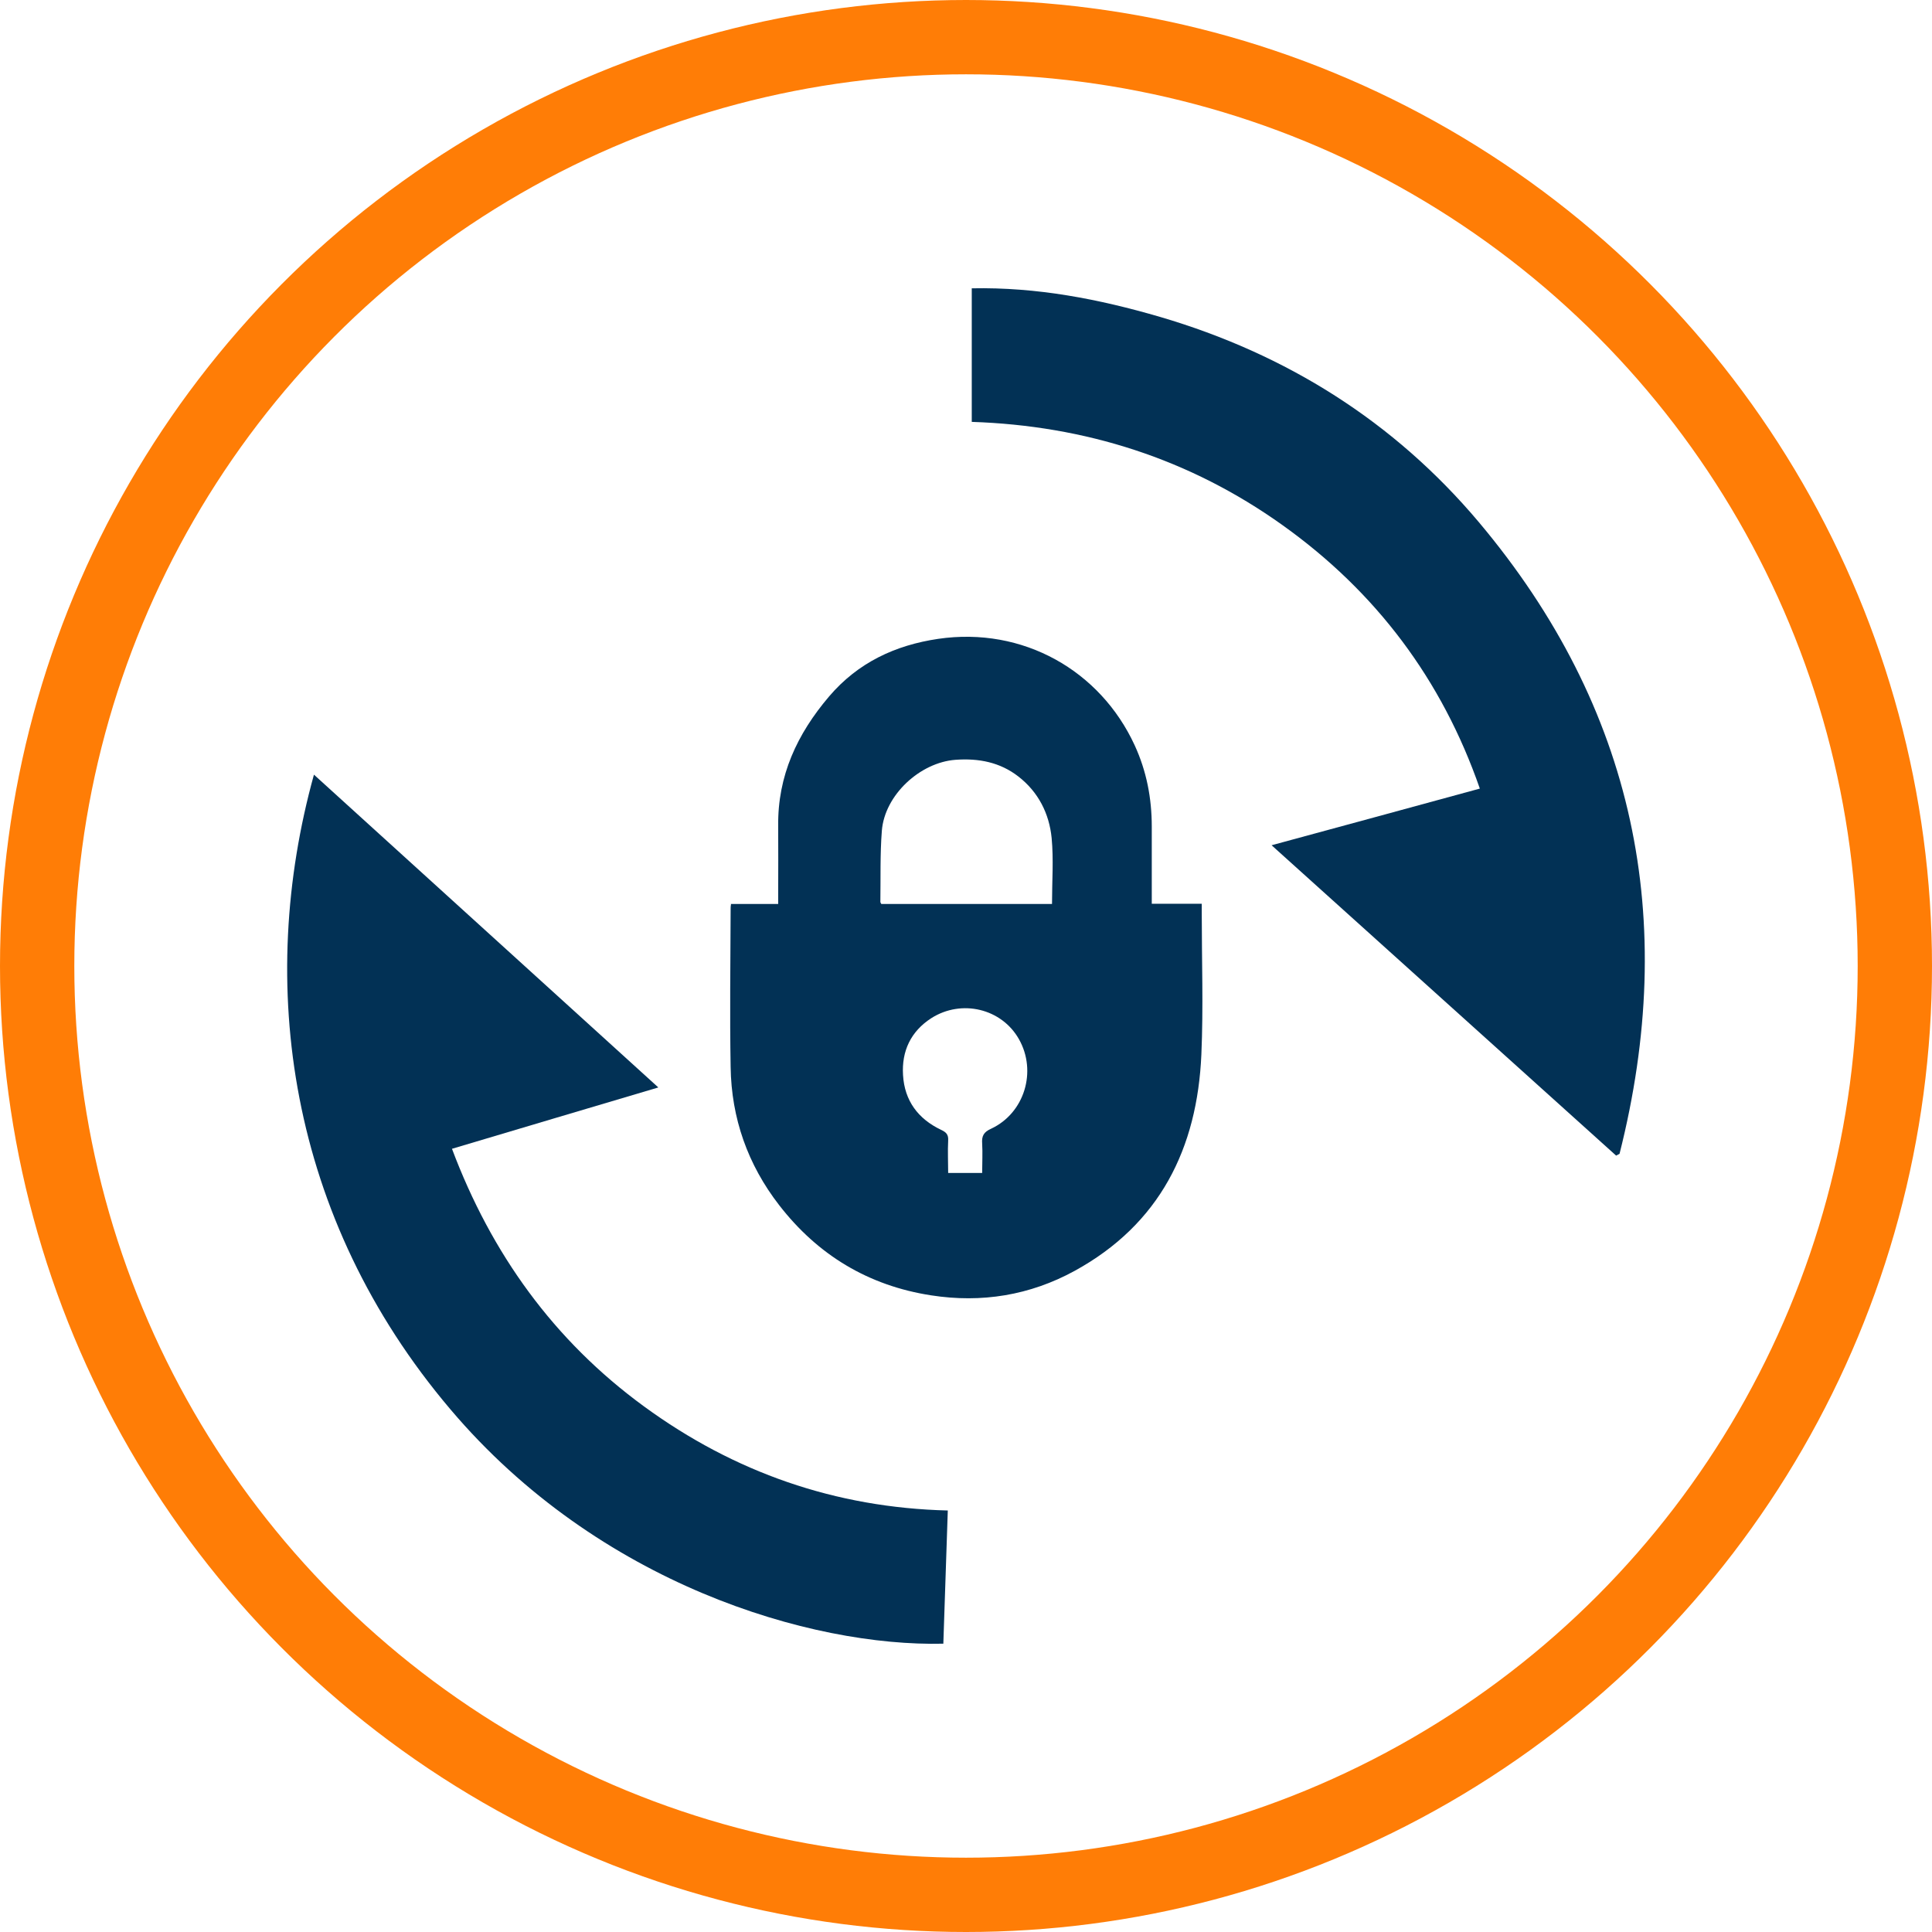
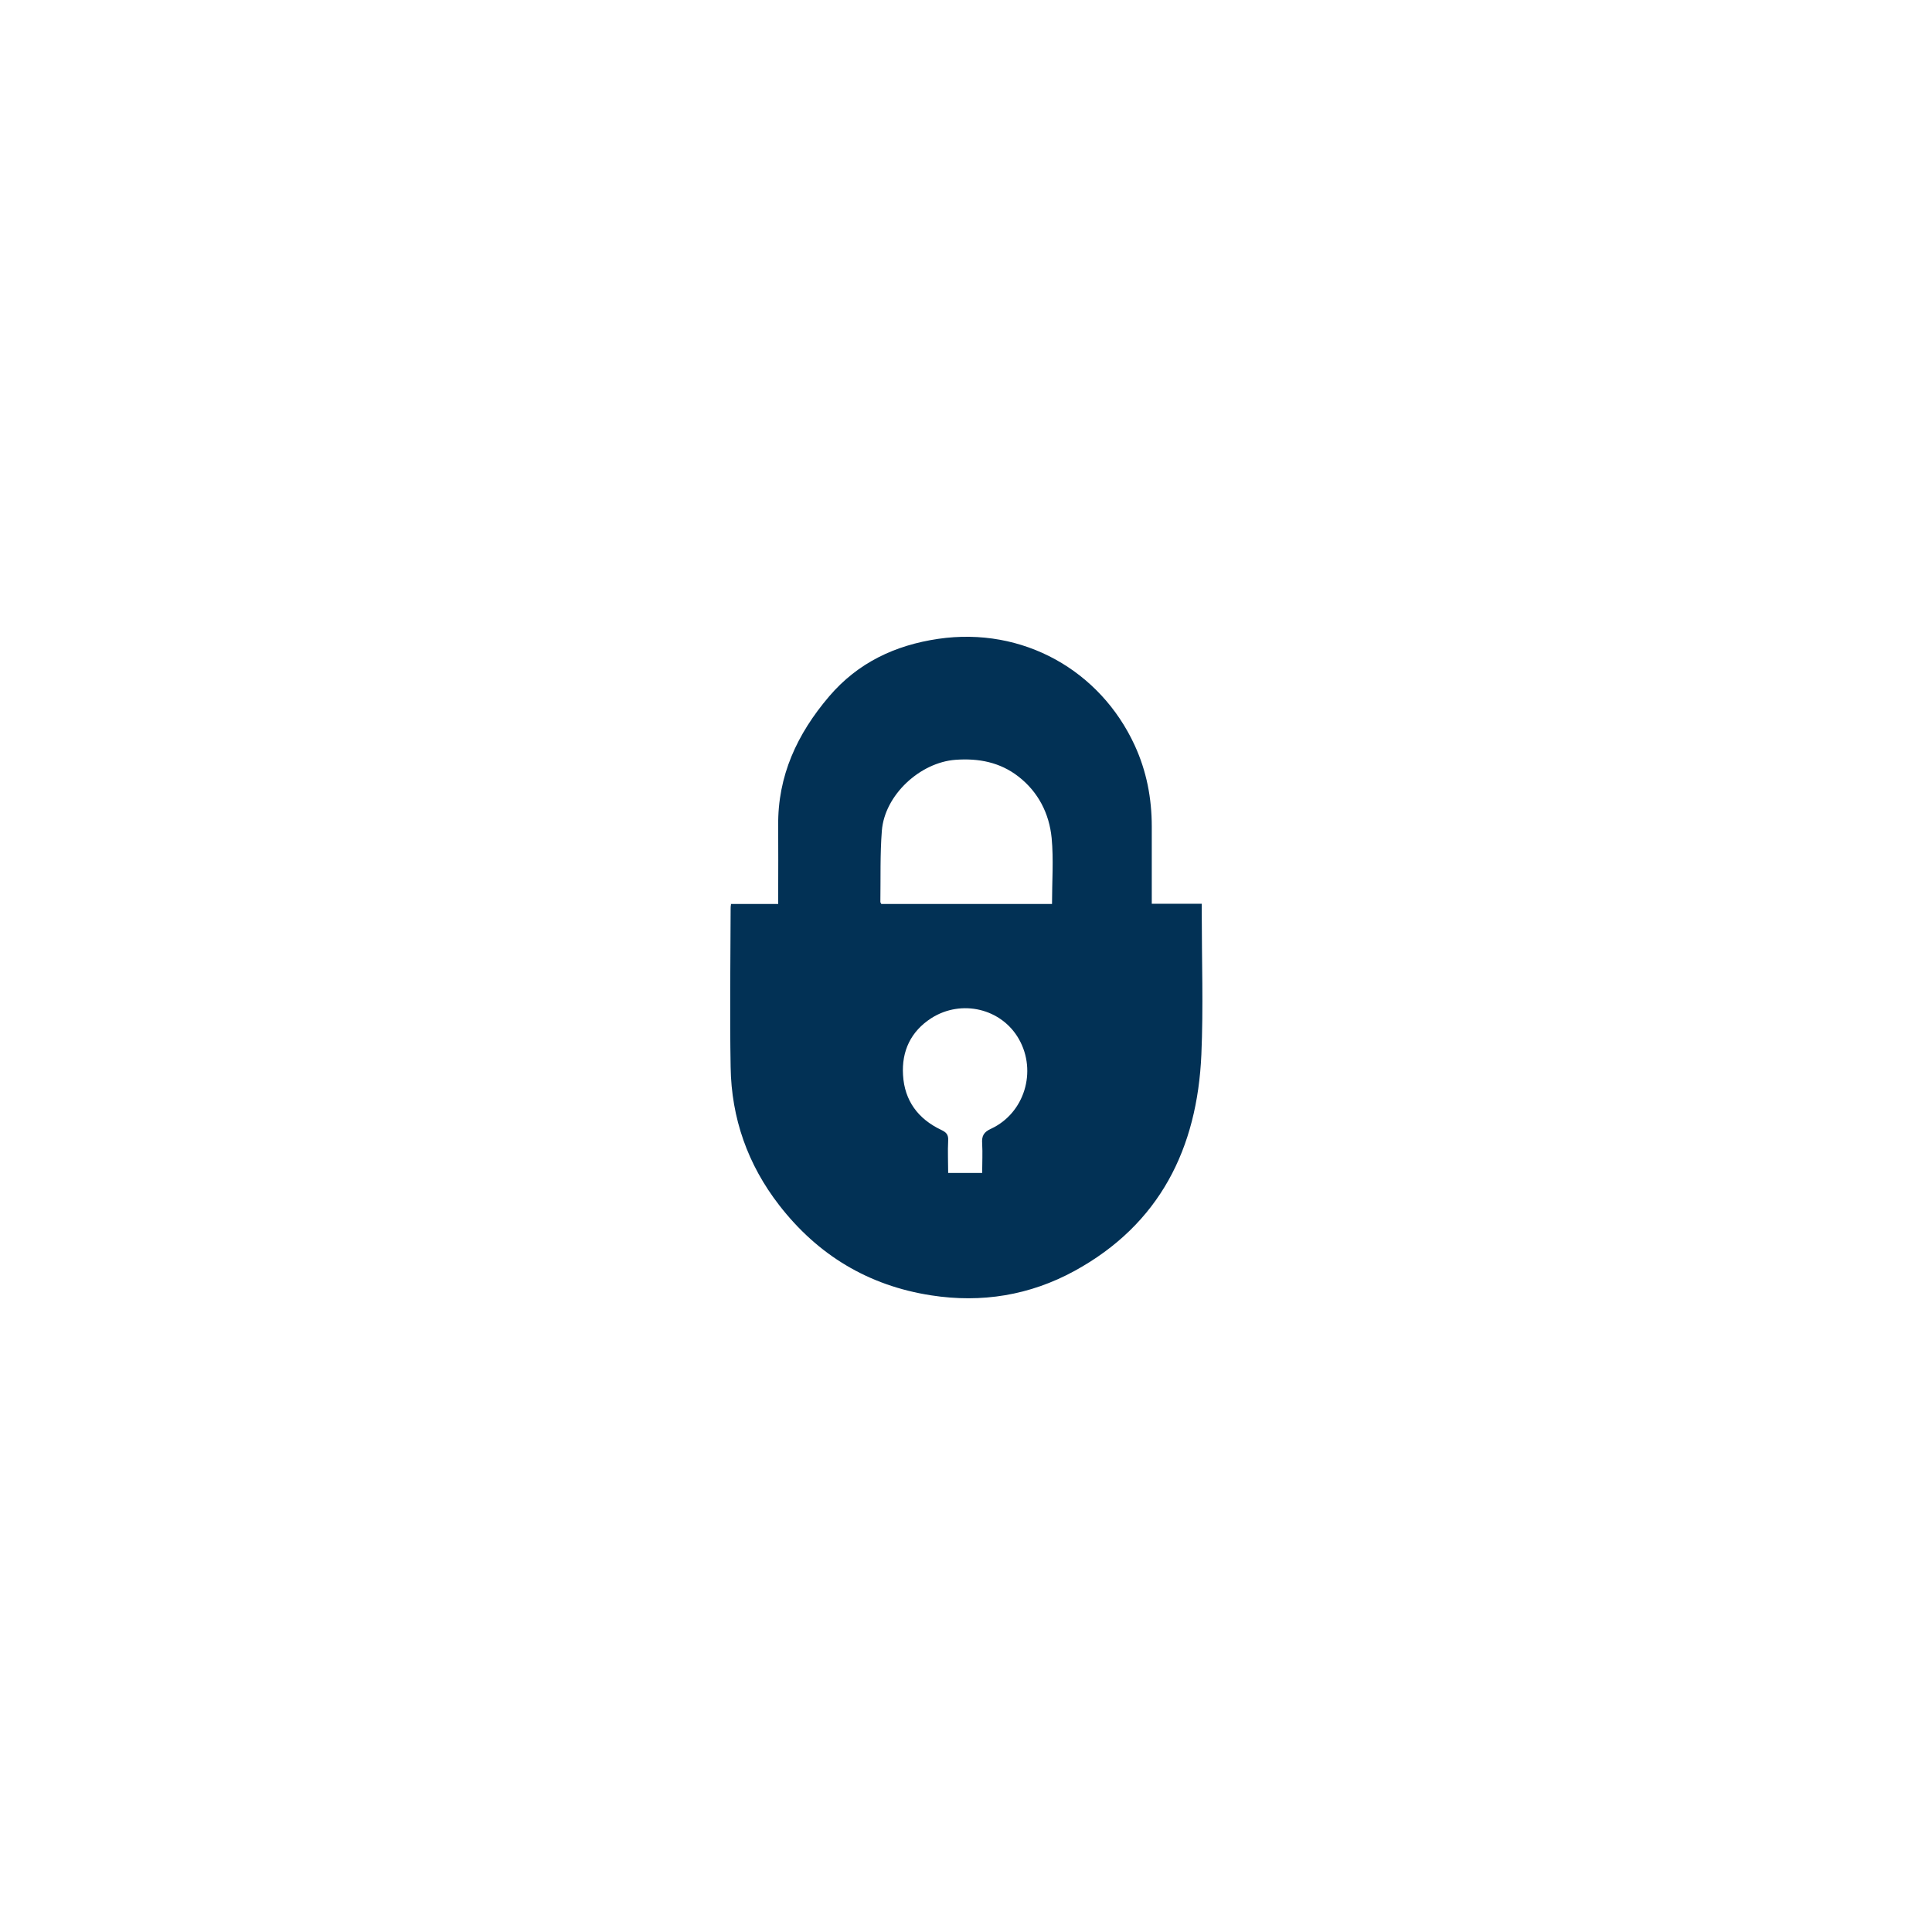
<svg xmlns="http://www.w3.org/2000/svg" id="Layer_2" data-name="Layer 2" viewBox="0 0 104 104">
  <defs>
    <style>
      .cls-1 {
        fill: none;
        stroke: #ff7d06;
        stroke-miterlimit: 10;
        stroke-width: 4px;
      }

      .cls-2 {
        fill: #023155;
      }
    </style>
  </defs>
  <g id="Layer_1-2" data-name="Layer 1">
    <g>
-       <circle class="cls-1" cx="52" cy="52" r="50" />
      <g>
        <path class="cls-2" d="m39.33,48.66h2.56c0-.17,0-.31,0-.45,0-1.25.01-2.51,0-3.76-.03-2.69,1.02-4.94,2.74-6.96,1.56-1.83,3.57-2.76,5.87-3.1,4.57-.67,8.73,1.71,10.58,5.73.64,1.39.92,2.85.92,4.38,0,1.37,0,2.74,0,4.15h2.69c0,.18,0,.33,0,.47,0,2.55.09,5.1-.02,7.64-.22,5.06-2.24,9.14-6.82,11.65-2.41,1.32-5.01,1.74-7.72,1.32-3.38-.52-6.11-2.17-8.19-4.86-1.69-2.18-2.57-4.68-2.61-7.43-.05-2.84-.01-5.68,0-8.52,0-.07,0-.13.02-.25Zm17.3,0c0-1.22.09-2.39-.02-3.55-.13-1.32-.72-2.48-1.79-3.31-.99-.77-2.14-.99-3.38-.9-1.92.14-3.82,1.9-3.97,3.82-.1,1.27-.06,2.55-.08,3.83,0,.03.03.07.05.11h9.2Zm-3.76,14.47c0-.54.03-1.06,0-1.57-.03-.41.08-.62.48-.8,1.8-.84,2.48-3.09,1.5-4.82-.93-1.65-3.09-2.17-4.72-1.13-1.1.71-1.6,1.77-1.52,3.06.08,1.38.81,2.36,2.05,2.95.28.13.4.26.38.58-.03.58,0,1.16,0,1.74h1.83Z" />
-         <path class="cls-2" d="m87,62.21c-6.17-5.56-12.34-11.12-18.55-16.71,3.77-1.02,7.47-2.03,11.21-3.05-2.04-5.87-5.59-10.59-10.62-14.18-5.01-3.58-10.64-5.36-16.73-5.56v-7.19c3.52-.07,6.85.58,10.14,1.54,6.8,2,12.59,5.63,17.15,11.04,8.42,10.01,10.76,21.42,7.58,34.01-.06.03-.12.06-.19.1Z" />
-         <path class="cls-2" d="m35.43,58.54c-3.73,1.11-7.39,2.19-11.1,3.3,2.12,5.64,5.48,10.32,10.34,13.87,4.86,3.55,10.3,5.45,16.35,5.6-.08,2.44-.16,4.81-.24,7.17-7.13.17-18.56-3.2-26.53-12.61-8.77-10.34-10.46-22.95-7.35-34.17,6.18,5.61,12.33,11.2,18.53,16.83Z" />
      </g>
    </g>
  </g>
</svg>